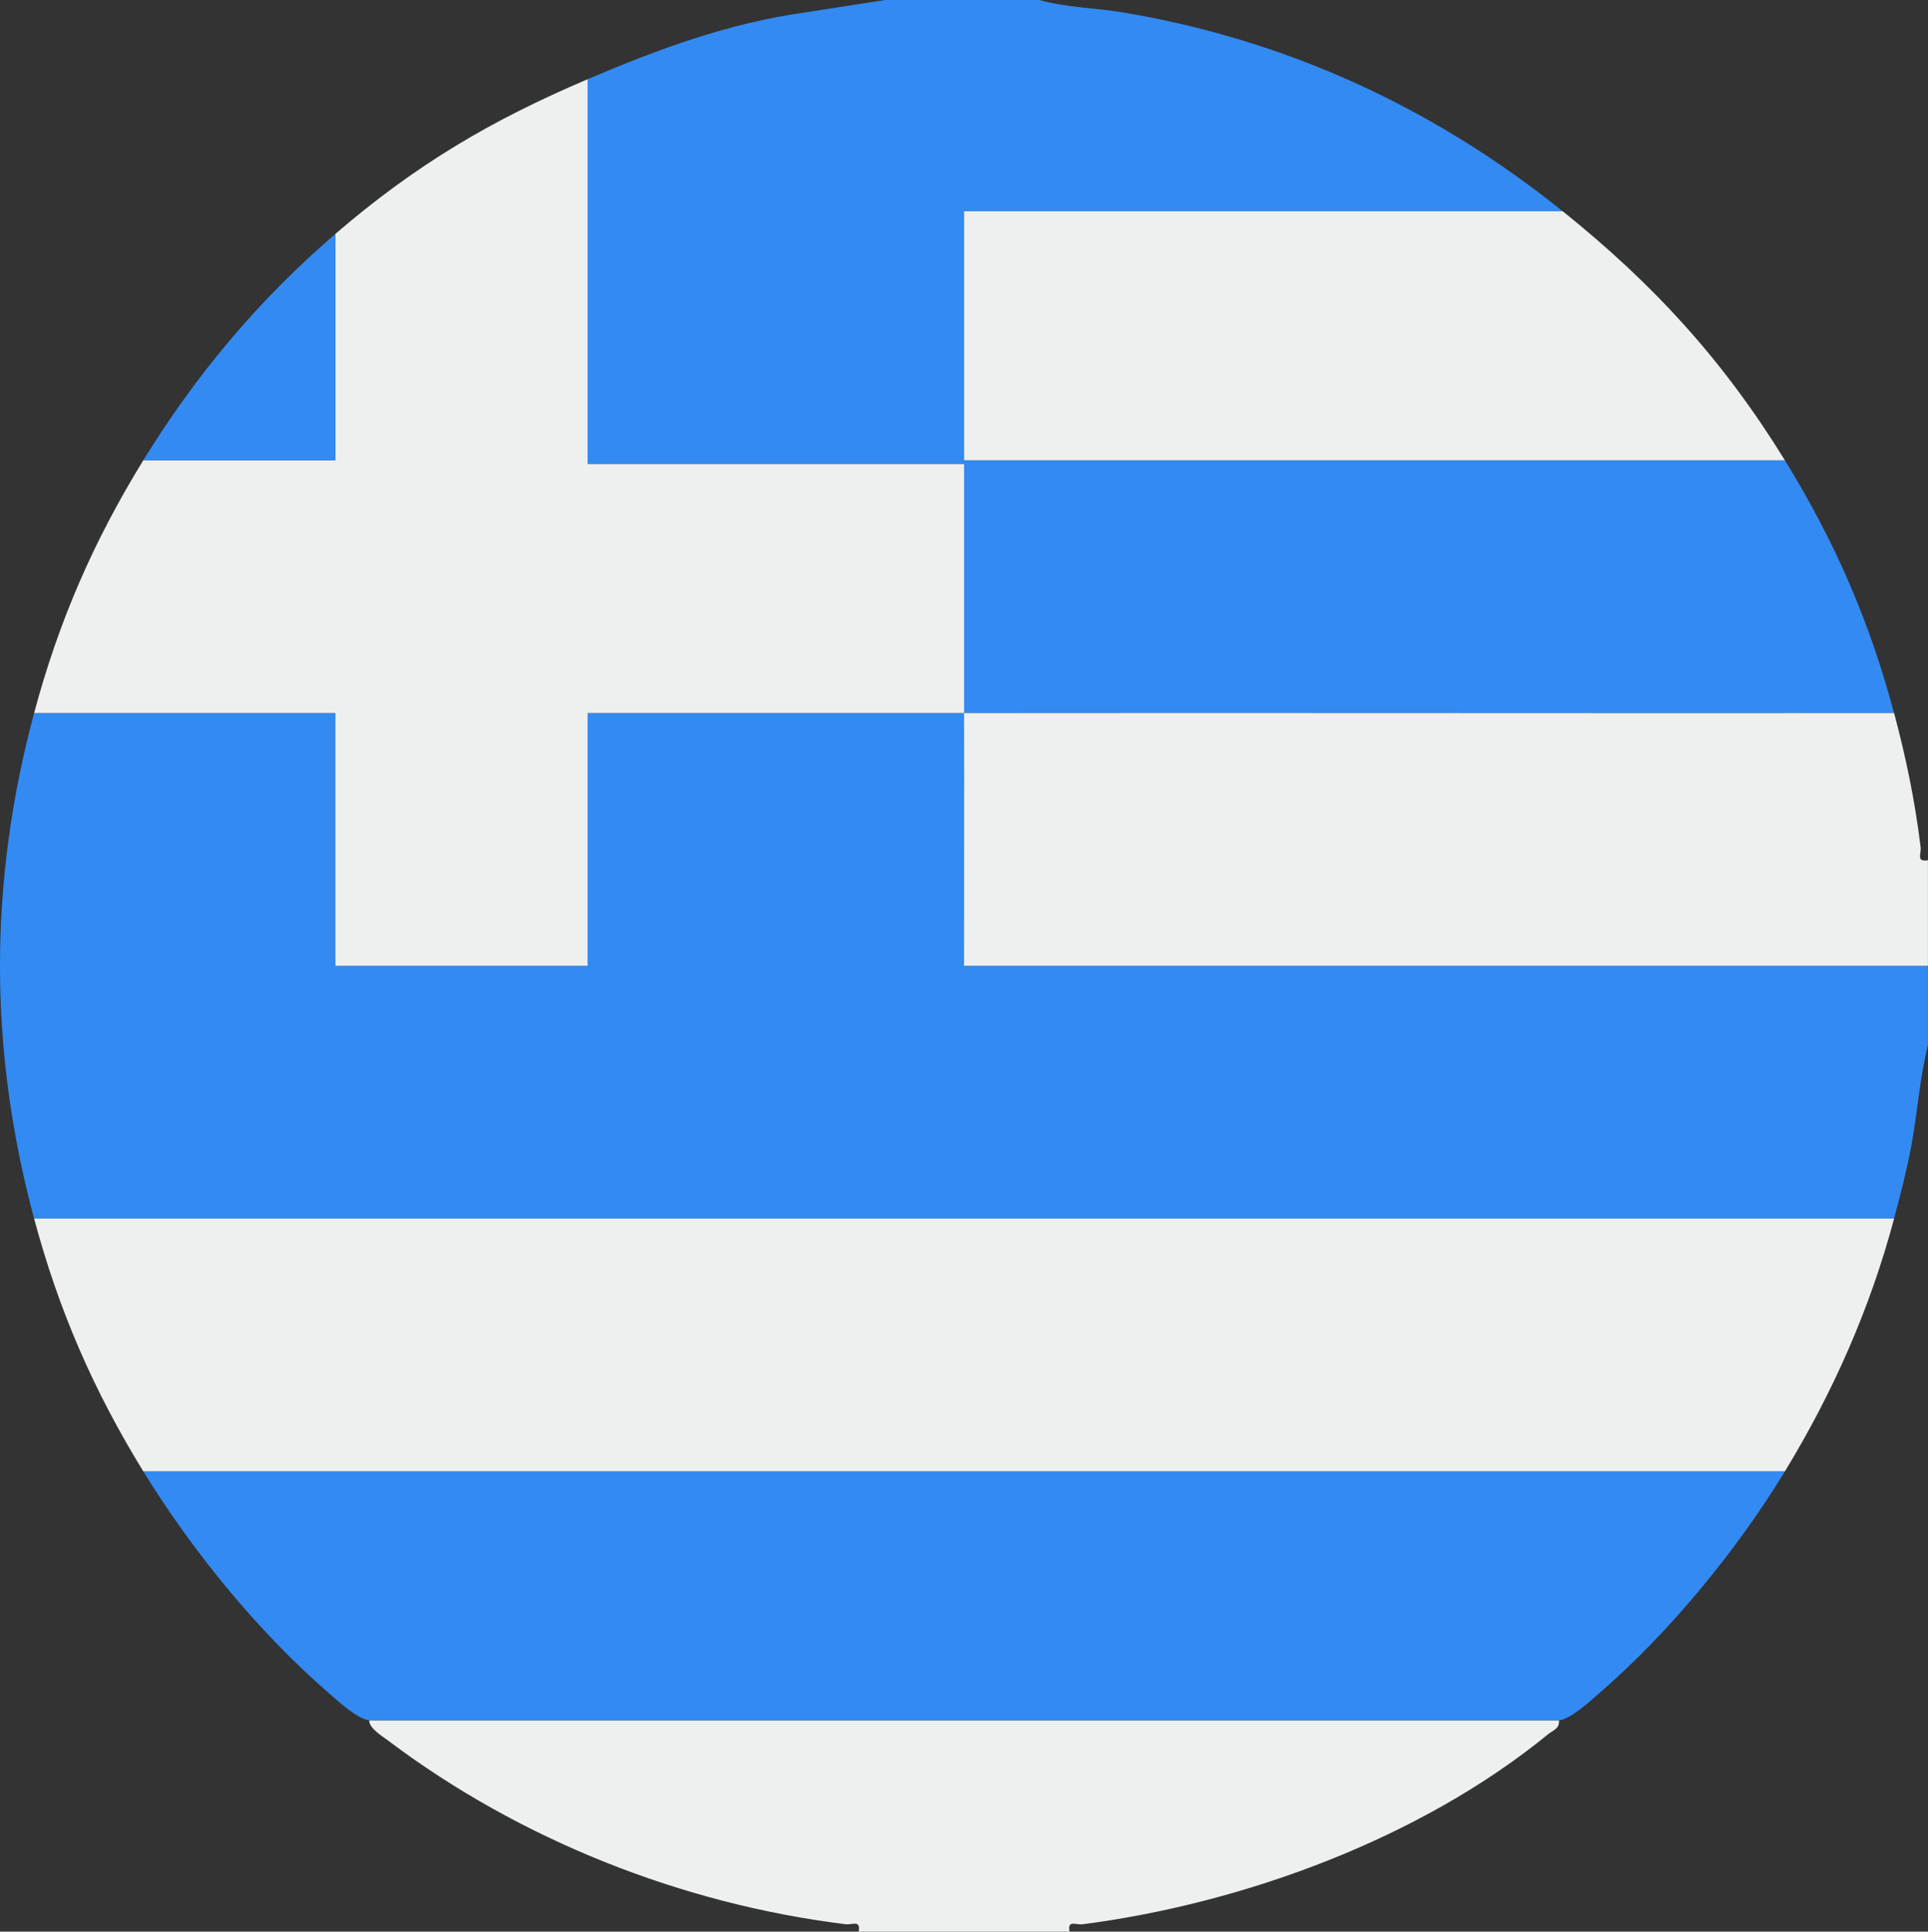
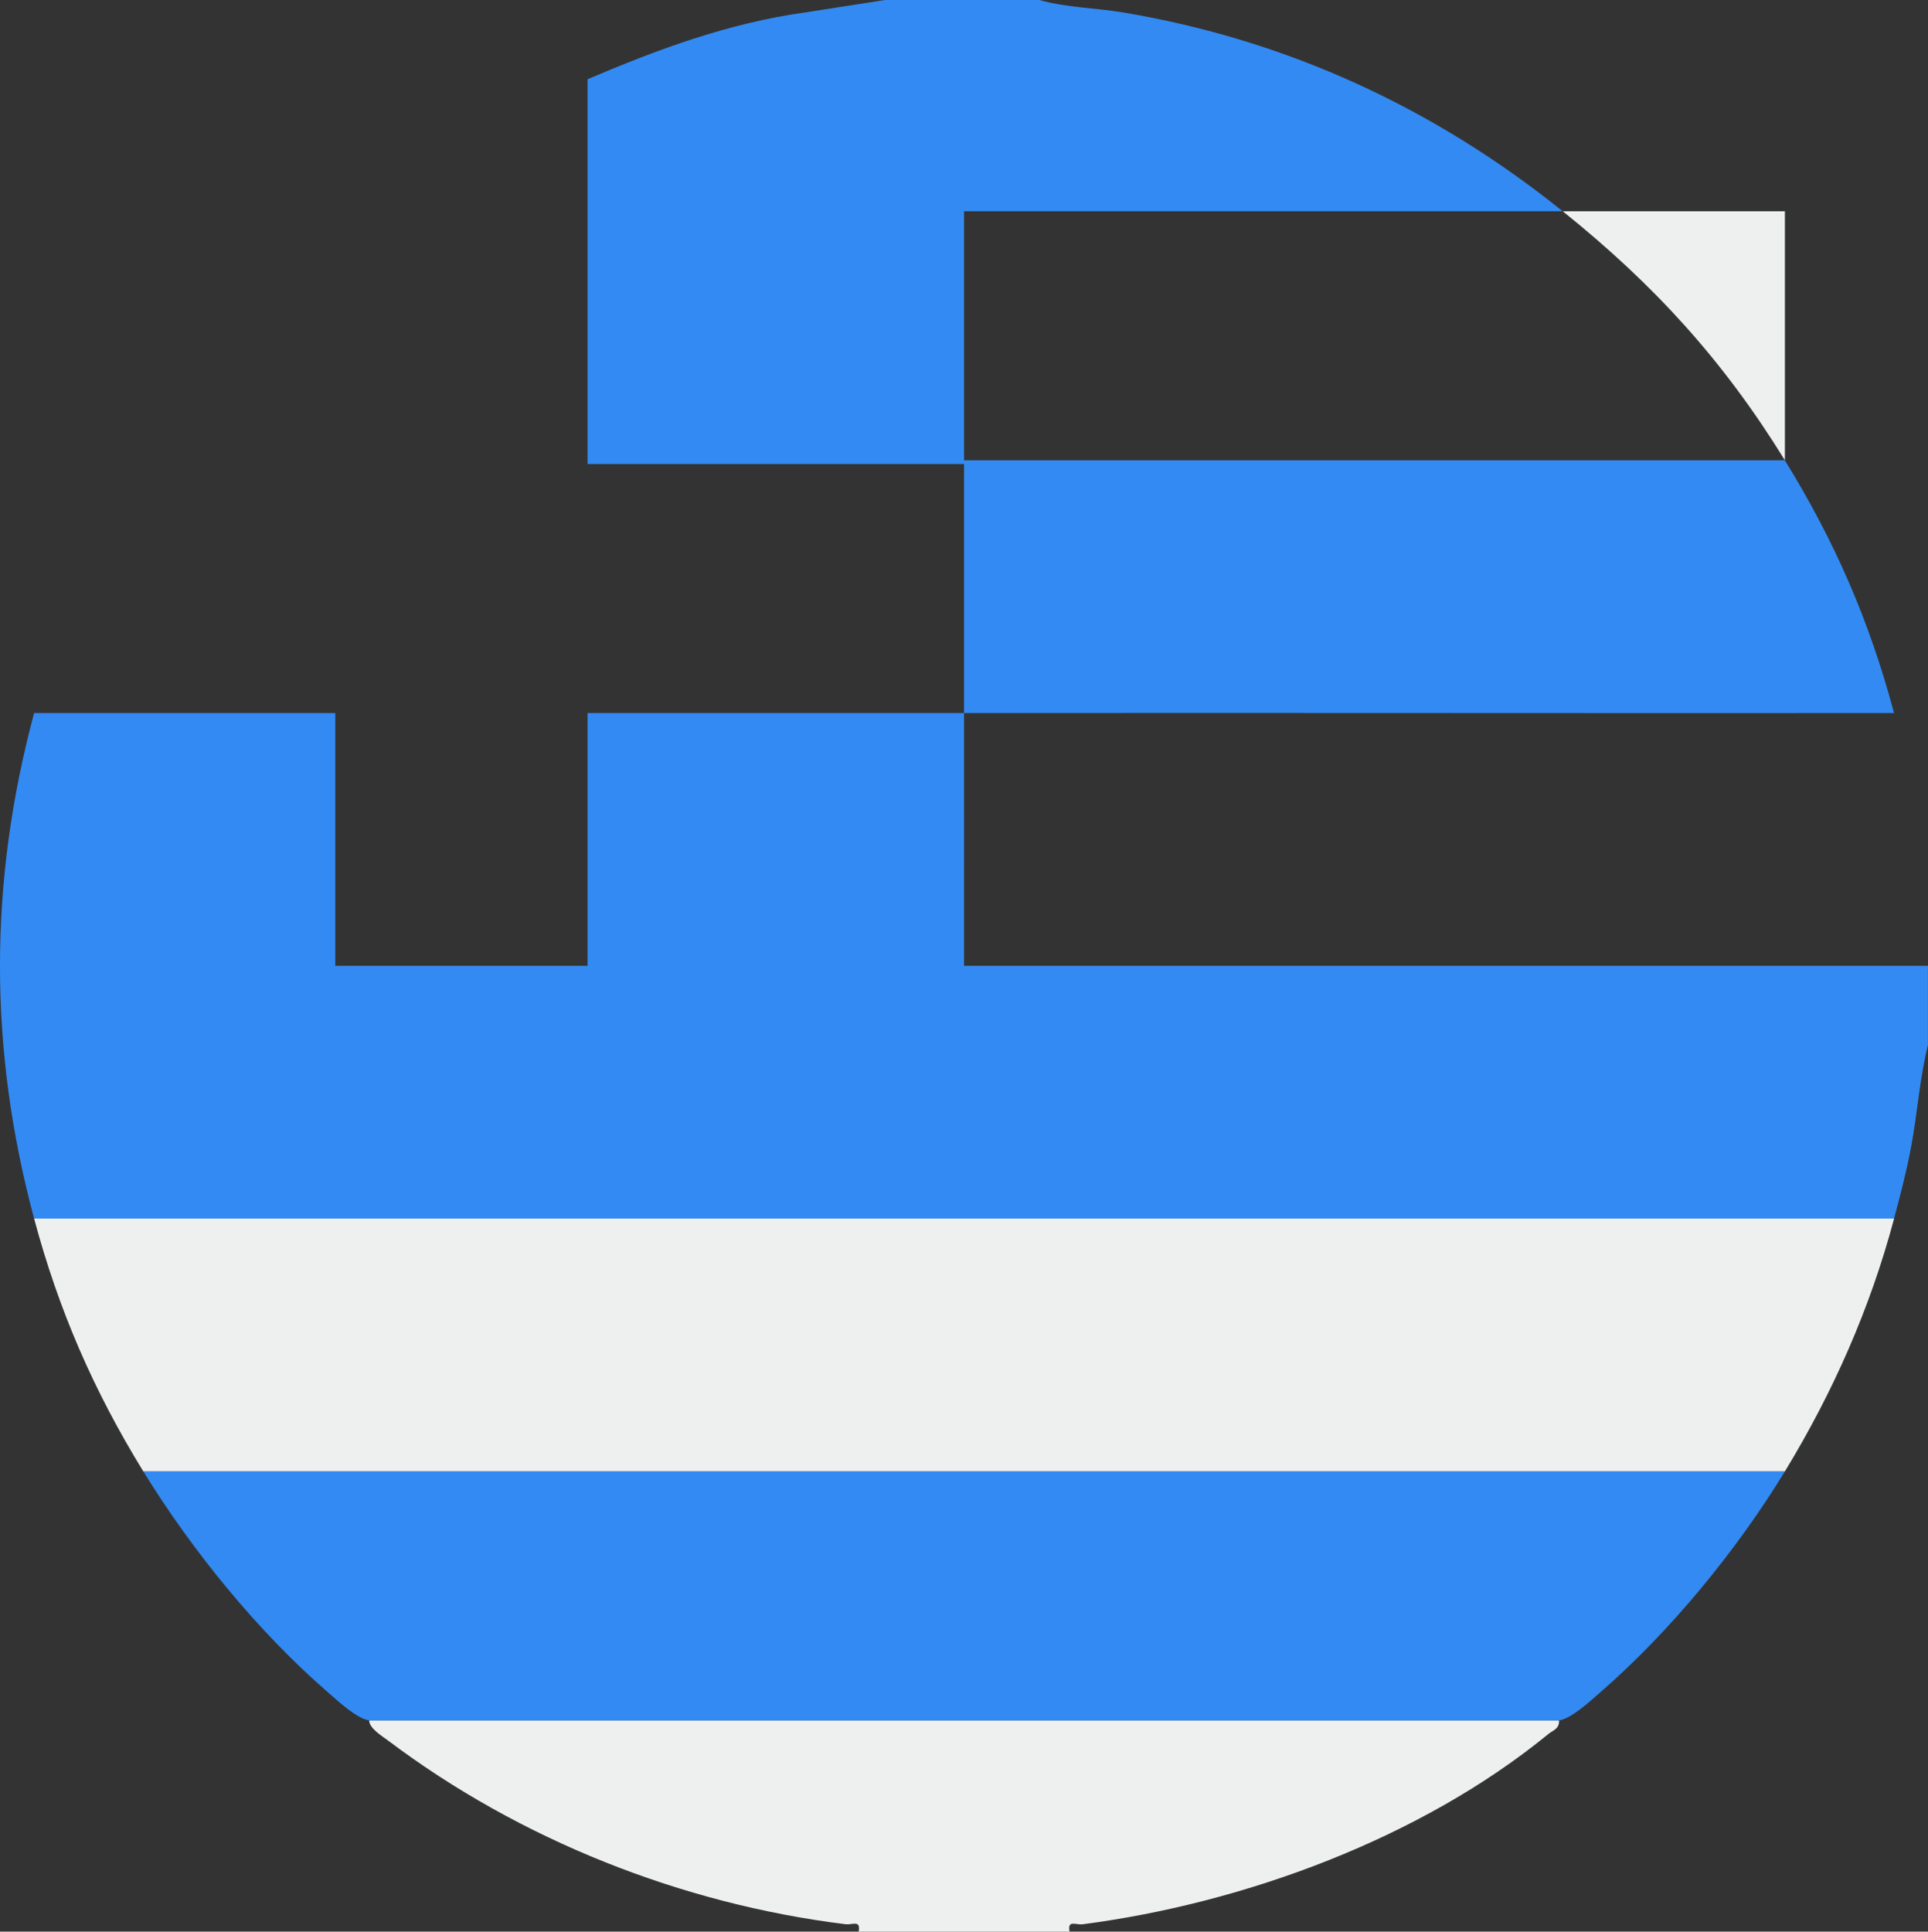
<svg xmlns="http://www.w3.org/2000/svg" id="Layer_2" data-name="Layer 2" viewBox="0 0 383.3 384">
  <rect x="0" y="0" width="383.3" height="384" fill="#333333" stroke="none" />
  <defs>
    <style>
      .cls-1 {
        fill: #338af2;
      }

      .cls-2 {
        fill: #eeefef;
      }
    </style>
  </defs>
  <g id="Layer_1-2" data-name="Layer 1">
    <g>
      <path class="cls-1" d="M206.64,0c5.38,1.53,11.12,1.55,16.62,2.47,32.59,5.45,61.87,18.99,87.42,39.53h-119.02v49.5h163.18c9.92,16.08,16.82,31.92,21.71,50.25-61.62.05-123.27-.07-184.89,0-.03-16.49.02-33.01,0-49.5h-74.85V15.75c14.02-5.97,27.95-11.13,43.26-13.28l15.88-2.47h30.69Z" />
      <path class="cls-1" d="M6.78,141.75h59.88v50.25h50.15v-50.25c24.94-.02,49.92.03,74.85,0,.03,16.74-.02,33.52,0,50.25h191.63s0,15.75,0,15.75c-1.66,6.64-2.09,13.54-3.35,20.27-.91,4.85-2.12,9.48-3.39,14.23H6.78c-9.05-33.71-9.04-66.8,0-100.5Z" />
-       <path class="cls-2" d="M116.82,15.75v76.5h74.85c.02,16.49-.03,33.01,0,49.5-24.94.03-49.92-.02-74.85,0v50.25h-50.15v-50.25H6.78c4.92-18.34,11.81-34.14,21.71-50.25h38.18s0-45,0-45c15.95-13.72,30.89-22.55,50.15-30.75Z" />
-       <path class="cls-2" d="M376.56,141.75c2.38,8.92,4.14,17.43,5.27,26.62.17,1.41-.95,3.04,1.46,2.63v21h-191.63c-.02-16.73.04-33.51,0-50.25,61.62-.07,123.27.05,184.89,0Z" />
      <path class="cls-2" d="M309.94,342c.11,1.69-1.16,1.93-2.14,2.73-25.25,20.66-60.39,33.62-92.55,37.8-1.4.18-3.04-.96-2.62,1.46h-41.92c.42-2.41-1.22-1.29-2.62-1.47-32.55-4.02-64.72-16.77-90.88-36.47-1.17-.88-3.84-2.47-3.81-4.06h236.54Z" />
      <path class="cls-2" d="M376.56,242.25c-4.76,17.85-12.13,34.51-21.71,50.25H28.49c-9.87-16.05-16.81-31.98-21.71-50.25h369.78Z" />
-       <path class="cls-2" d="M310.69,42c18.14,14.58,31.87,29.58,44.16,49.5h-163.18v-49.5h119.02Z" />
+       <path class="cls-2" d="M310.69,42c18.14,14.58,31.87,29.58,44.16,49.5v-49.5h119.02Z" />
      <path class="cls-1" d="M354.85,292.5c-9.51,15.62-22.85,31.89-36.67,43.89-2.06,1.79-5.78,5.28-8.24,5.61H73.4c-2.47-.34-6.18-3.82-8.24-5.61-13.94-12.1-27.01-28.18-36.67-43.89h326.36Z" />
-       <path class="cls-1" d="M66.67,46.5v45s-38.18,0-38.18,0c10.45-17.02,23.06-32,38.18-45Z" />
    </g>
  </g>
</svg>